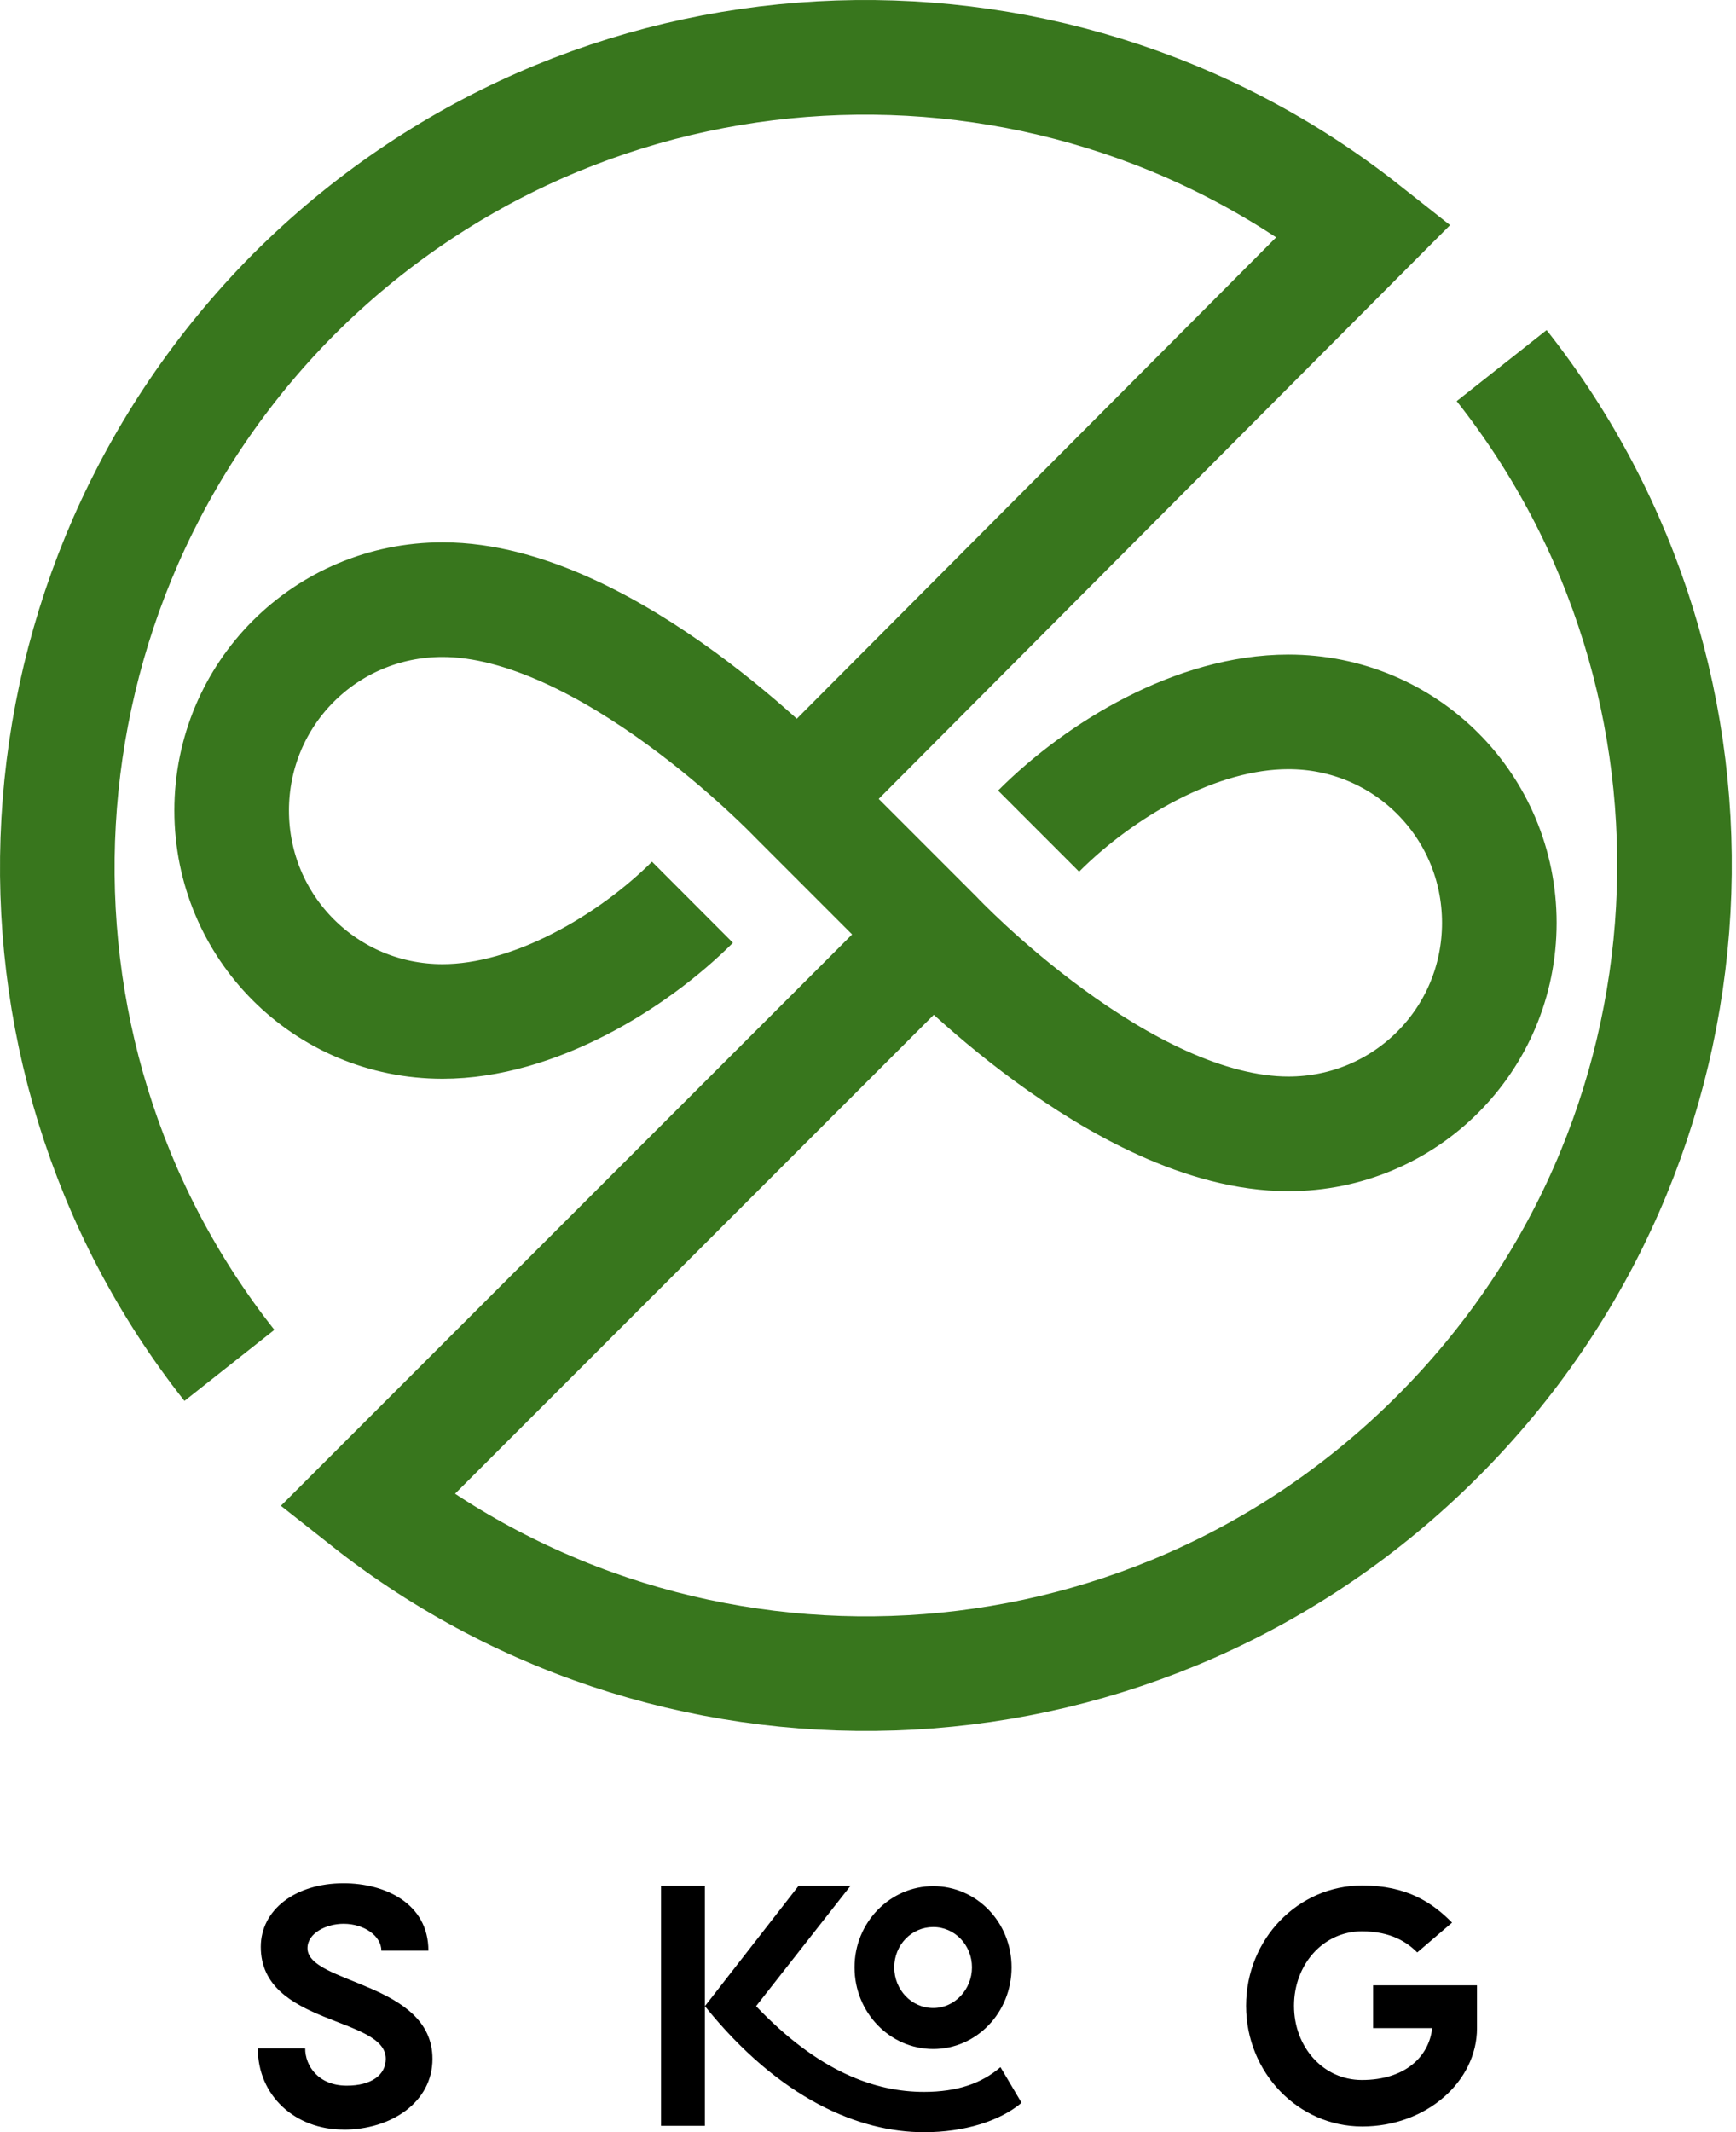
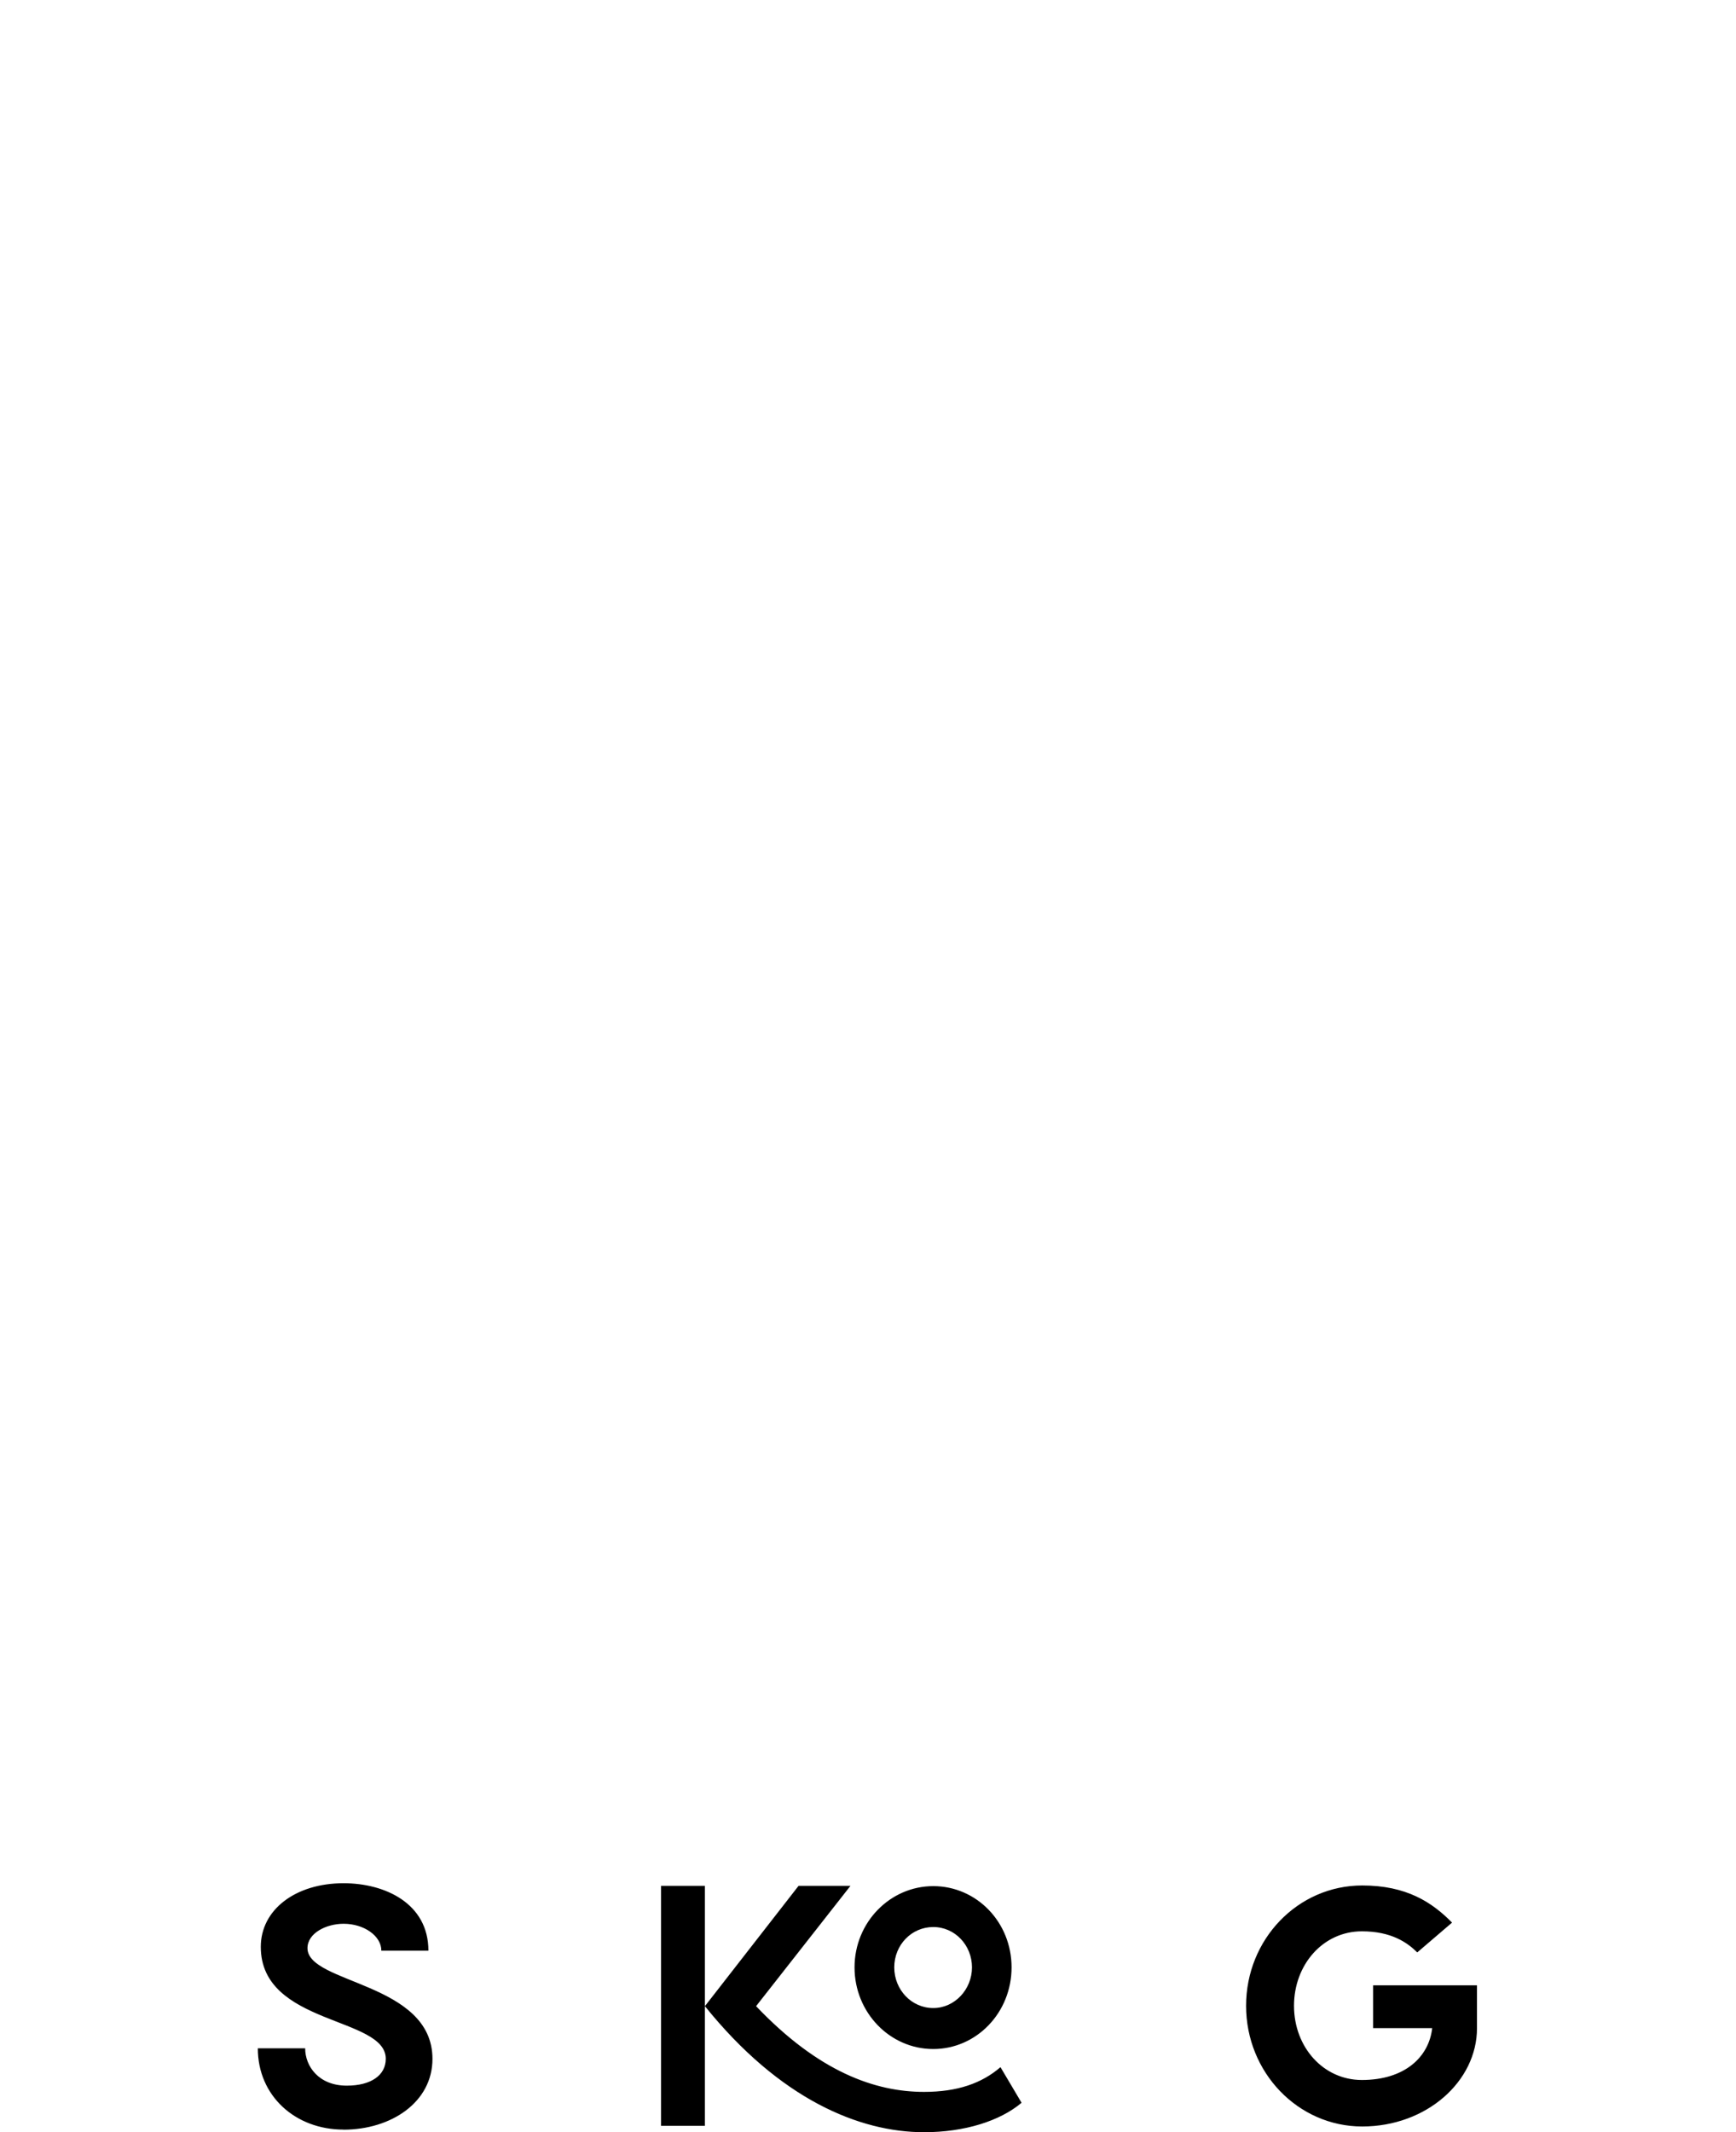
<svg xmlns="http://www.w3.org/2000/svg" width="303" height="372" viewBox="0 0 303 372" fill="none">
-   <path d="M136.858 141.789L238.088 40.169C182.872 -3.435 102.458 0.165 51.233 51.375C0.43 102.584 -3.577 183.014 40.042 238.214M40.433 141.398C40.433 161.807 56.836 178.209 77.244 178.209C93.255 178.209 110.455 167.801 120.863 157.409M40.433 141.43C40.433 121.021 56.836 104.619 77.244 104.619C106.057 104.619 138.862 139.019 138.862 139.019L163.261 163.419C163.261 163.419 195.674 197.819 224.879 197.819C245.287 197.819 261.689 181.417 261.689 161.009C261.689 140.6 245.287 124.198 224.879 124.198C208.883 124.198 192.074 134.199 181.275 144.998M165.265 160.633L64.05 261.831C119.267 305.435 199.681 301.835 250.89 250.625C302.1 199.416 305.7 118.986 262.096 63.786" stroke="#38761D" stroke-width="20" stroke-miterlimit="10" />
  <path d="M239.66 346.364V353.842H249.973C249.416 358.828 245.24 362.89 237.699 362.89C230.955 362.89 225.855 357.145 225.855 349.945C225.855 342.745 230.942 336.95 237.699 336.95C242.836 336.95 245.62 338.899 247.366 340.632L253.44 335.432C249.935 331.863 245.468 328.953 237.762 328.953C226.526 328.953 217.491 338.329 217.491 349.945C217.491 361.561 226.539 371 237.762 371C248.986 371 257.793 363.117 257.793 353.855V346.377H239.66V346.364ZM162.892 350.337C159.096 350.337 156.084 347.149 156.084 343.239C156.084 339.329 159.096 336.203 162.892 336.203C166.688 336.203 169.649 339.392 169.649 343.239C169.649 347.085 166.637 350.337 162.892 350.337ZM162.892 357.487C170.421 357.487 176.558 351.16 176.558 343.239C176.558 335.318 170.421 329.067 162.892 329.067C155.363 329.067 149.15 335.381 149.15 343.239C149.15 351.097 155.3 357.487 162.892 357.487ZM123.034 350.008C136.092 366.243 149.985 372 161.285 372C168.358 372 174.546 370.039 178.304 366.863L174.622 360.65C171.382 363.446 167.143 364.965 161.285 364.965C152.782 364.965 142.912 361.51 131.967 350.008L148.442 329.016H139.382L123.034 350.008ZM115.378 370.887H123.034V329.016H115.378V370.887ZM59.956 371.557C68.282 371.557 75.482 366.761 75.482 359.207C75.482 345.807 53.668 346.149 53.668 339.886C53.668 337.266 56.945 335.634 59.969 335.634C63.55 335.634 66.561 337.76 66.561 340.328H74.773C74.773 332.066 67.181 328.561 59.969 328.561C51.554 328.561 45.519 333.192 45.519 339.658C45.519 353.387 67.333 351.78 67.333 359.195C67.333 362.054 64.765 363.877 60.526 363.877C55.616 363.877 53.263 360.485 53.263 357.36H45C45 365.673 51.542 371.544 59.956 371.544V371.557Z" fill="black" />
</svg>